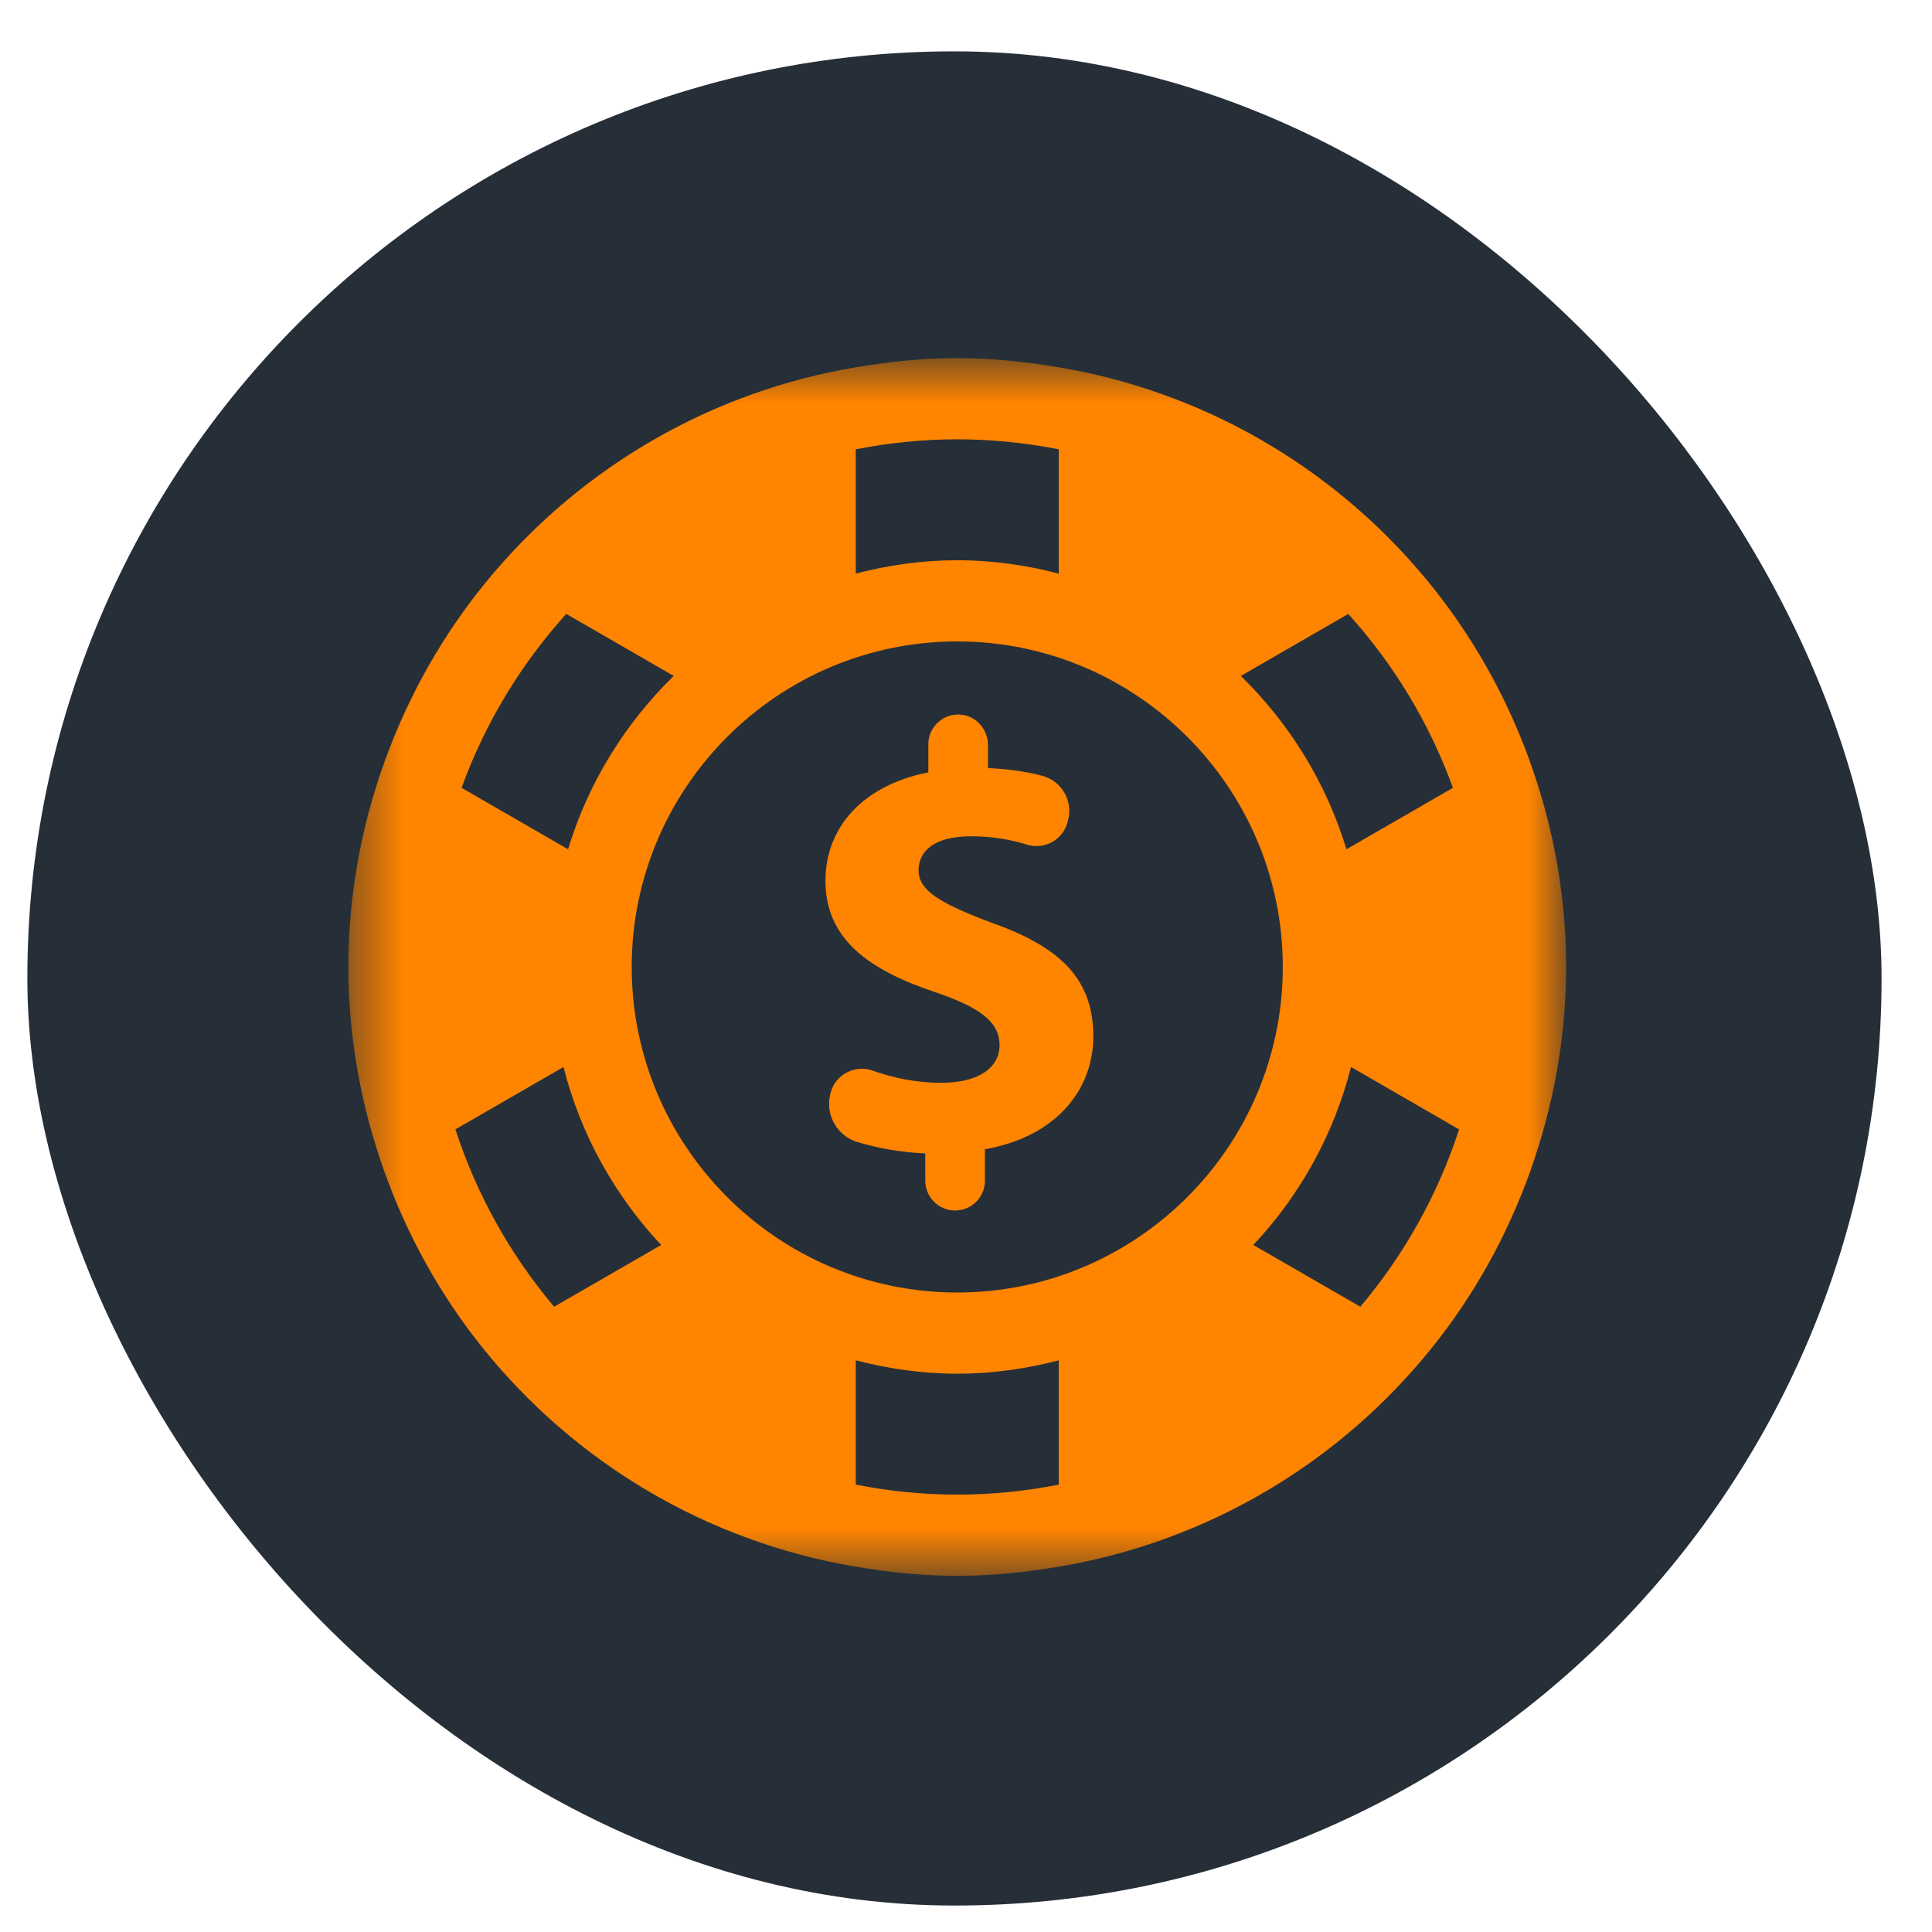
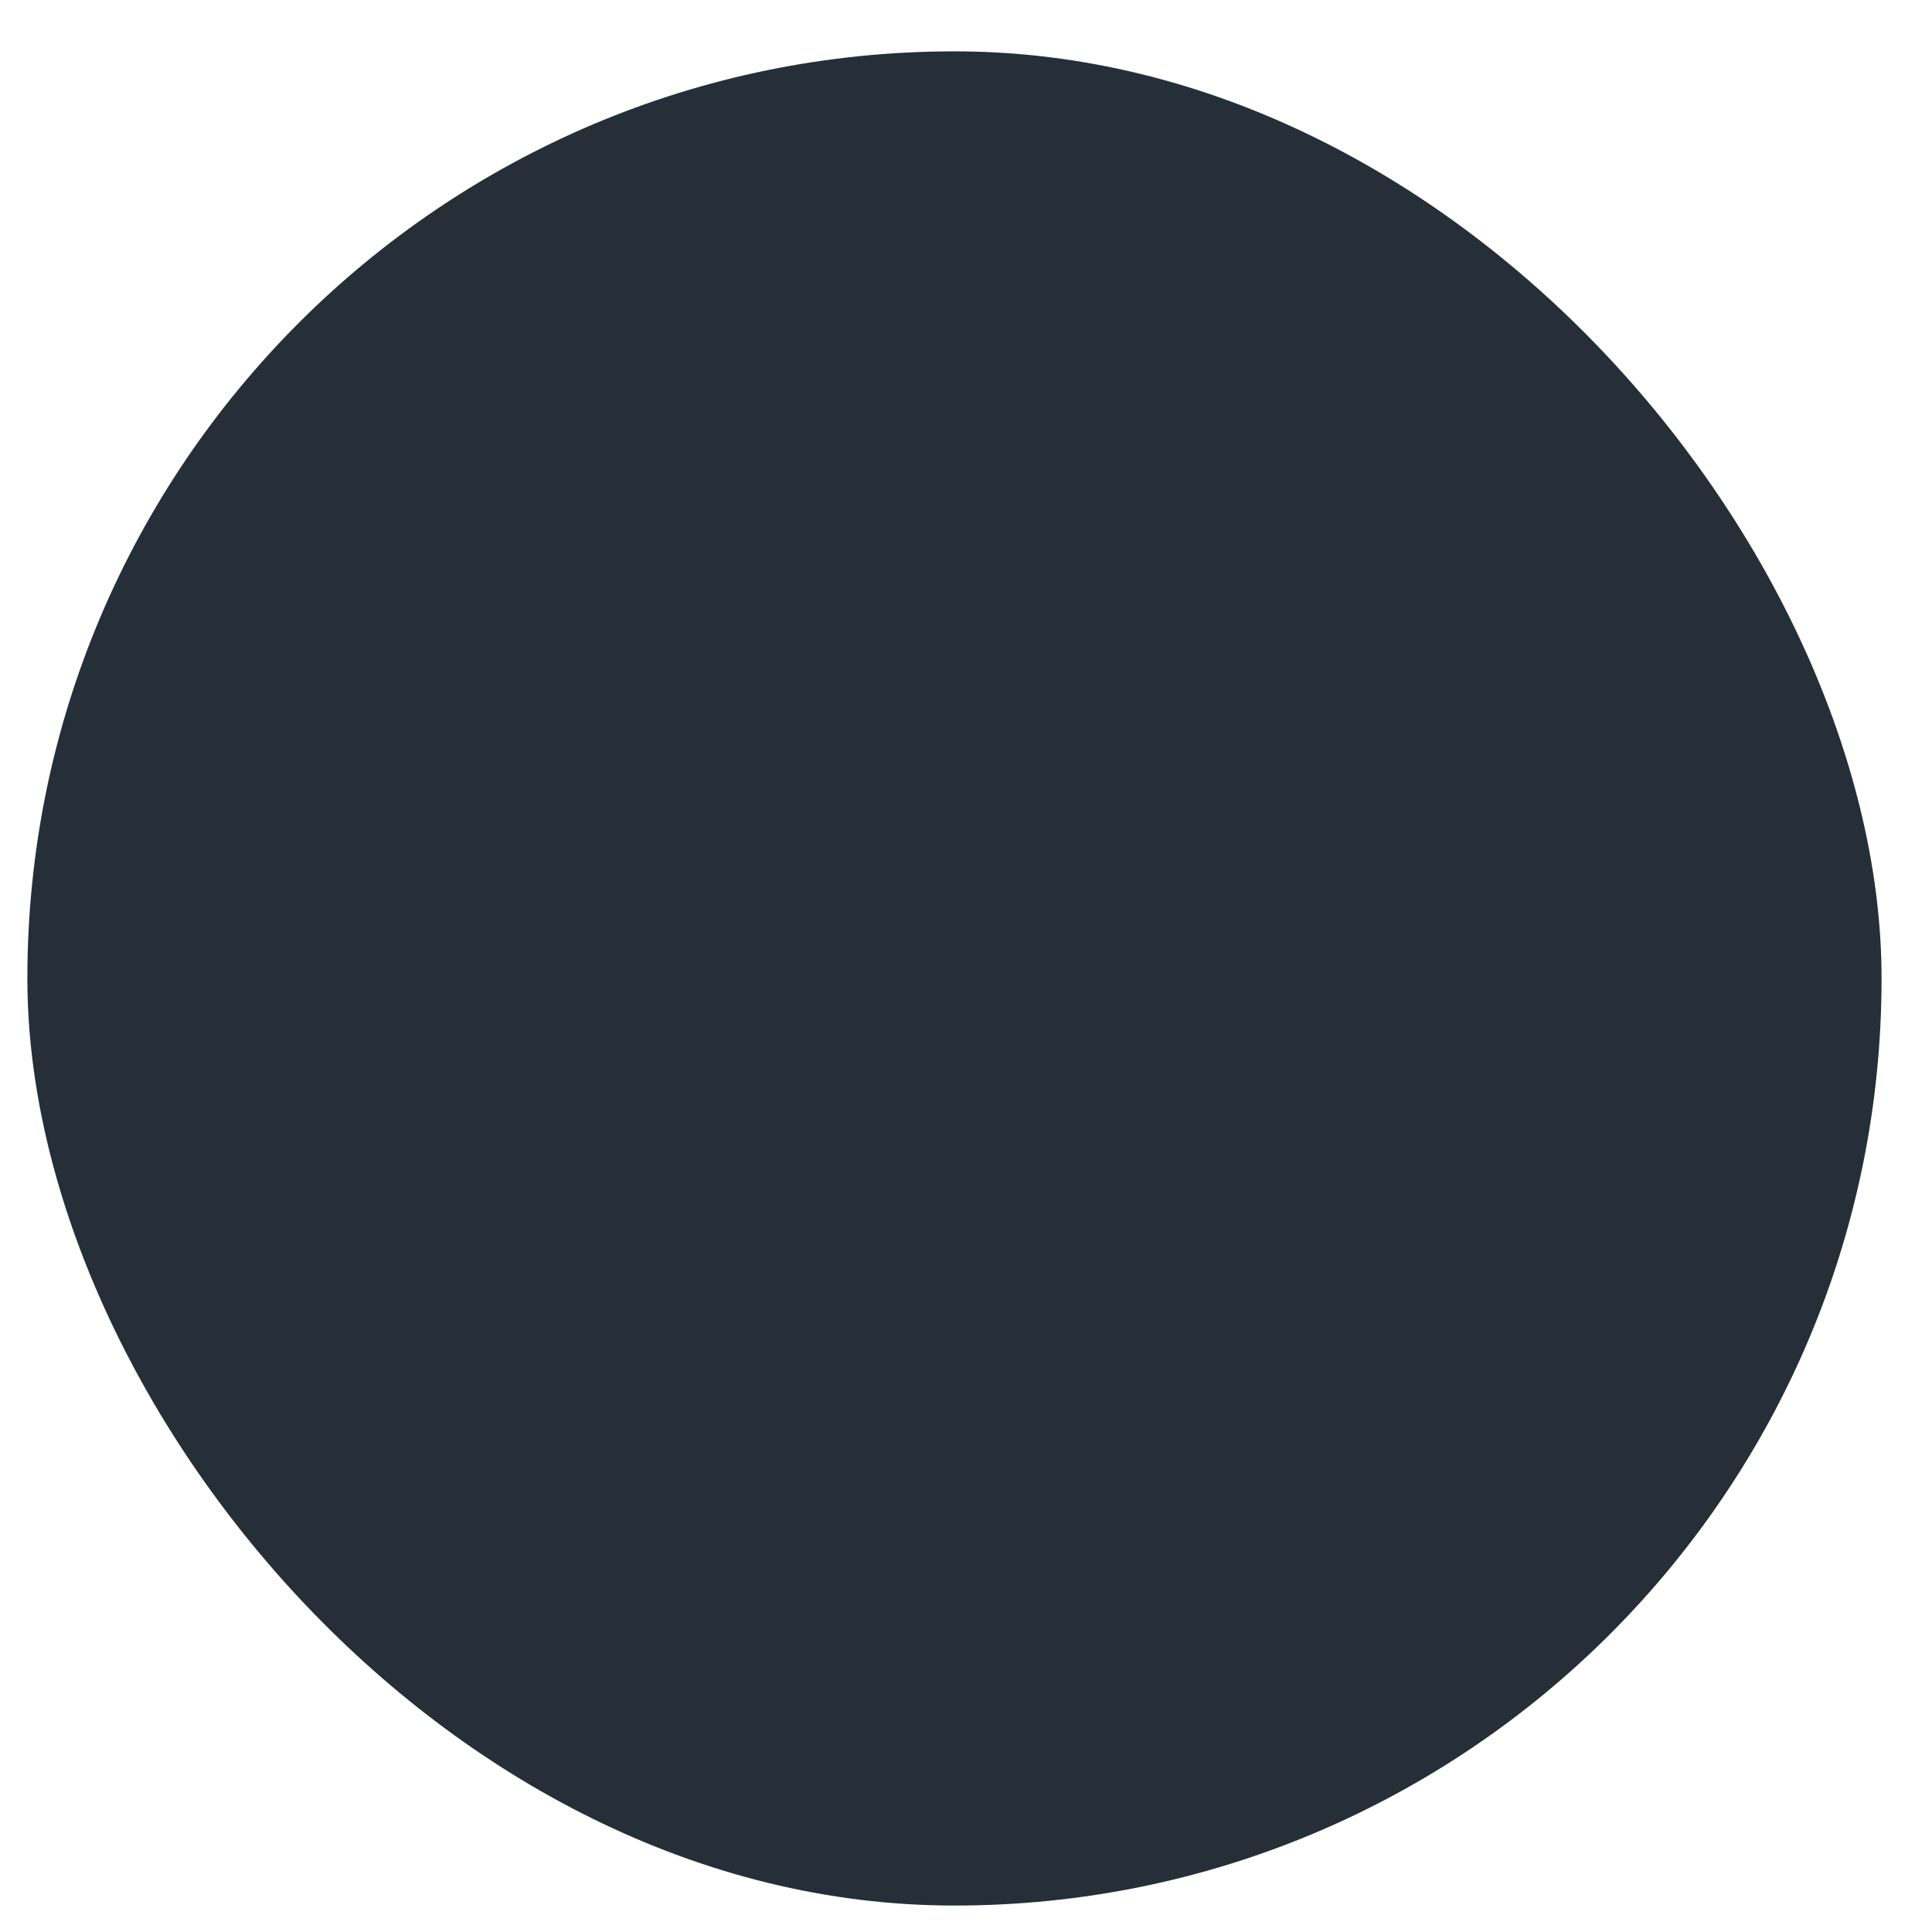
<svg xmlns="http://www.w3.org/2000/svg" width="36" height="36" viewBox="0 0 36 36" fill="none">
  <rect x="0.51" y="0.957" width="34.55" height="34.55" rx="17.27" fill="#262F38" />
  <g clip-path="url(#clip0_2_1680)">
    <mask id="mask0_2_1680" style="mask-type:luminance" maskUnits="userSpaceOnUse" x="6" y="6" width="24" height="24">
      <path d="M29.182 6.673H6.493V29.363H29.182V6.673Z" fill="white" />
    </mask>
    <g mask="url(#mask0_2_1680)">
-       <path d="M28.404 13.912C27.939 12.718 27.284 11.622 26.466 10.664C24.774 8.68 22.411 7.295 19.728 6.844C19.112 6.74 18.483 6.673 17.837 6.673C17.191 6.673 16.562 6.74 15.946 6.844C13.263 7.295 10.901 8.68 9.208 10.664C8.391 11.622 7.735 12.718 7.271 13.912C6.774 15.186 6.492 16.568 6.492 18.018C6.492 19.351 6.734 20.624 7.156 21.812C7.586 23.021 8.207 24.137 8.995 25.117C10.699 27.237 13.148 28.723 15.946 29.193C16.562 29.297 17.191 29.363 17.837 29.363C18.483 29.363 19.112 29.297 19.728 29.193C22.526 28.723 24.975 27.237 26.679 25.117C27.467 24.137 28.088 23.021 28.518 21.813C28.94 20.625 29.182 19.351 29.182 18.018C29.182 16.568 28.9 15.187 28.404 13.912ZM27.073 14.68L25.089 15.825C24.713 14.584 24.027 13.479 23.121 12.595L25.123 11.44C25.969 12.375 26.635 13.472 27.073 14.68ZM23.903 18.018C23.903 21.363 21.182 24.084 17.837 24.084C14.492 24.084 11.771 21.363 11.771 18.018C11.771 14.674 14.492 11.952 17.837 11.952C21.182 11.952 23.903 14.674 23.903 18.018ZM17.837 8.186C18.484 8.186 19.116 8.253 19.728 8.372V10.688C19.122 10.531 18.491 10.439 17.837 10.439C17.183 10.439 16.552 10.531 15.946 10.688V8.372C16.558 8.253 17.19 8.186 17.837 8.186ZM10.551 11.439L12.554 12.595C11.648 13.478 10.961 14.584 10.585 15.825L8.601 14.68C9.04 13.471 9.706 12.375 10.551 11.439ZM8.486 21.044L10.5 19.882C10.82 21.143 11.455 22.277 12.32 23.198L10.325 24.349C9.514 23.387 8.884 22.268 8.486 21.044ZM17.837 27.85C17.19 27.85 16.558 27.784 15.946 27.664V25.348C16.552 25.505 17.183 25.597 17.837 25.597C18.491 25.597 19.122 25.505 19.728 25.348V27.664C19.116 27.784 18.484 27.85 17.837 27.85ZM25.348 24.349L23.354 23.198C24.219 22.278 24.854 21.143 25.174 19.882L27.188 21.045C26.79 22.268 26.16 23.387 25.348 24.349Z" fill="#FF8400" />
-       <path d="M18.478 17.194C17.513 16.831 17.116 16.593 17.116 16.218C17.116 15.9 17.354 15.583 18.092 15.583C18.518 15.583 18.863 15.653 19.138 15.739C19.294 15.787 19.463 15.769 19.606 15.69C19.749 15.61 19.852 15.476 19.893 15.317L19.903 15.278C19.996 14.916 19.778 14.548 19.416 14.454C19.139 14.382 18.809 14.33 18.41 14.312V13.886C18.41 13.597 18.195 13.343 17.907 13.316C17.576 13.286 17.298 13.545 17.298 13.87V14.392C16.084 14.63 15.381 15.413 15.381 16.411C15.381 17.511 16.209 18.079 17.423 18.487C18.262 18.771 18.625 19.043 18.625 19.474C18.625 19.928 18.183 20.177 17.536 20.177C17.073 20.177 16.636 20.083 16.258 19.949C16.099 19.892 15.924 19.906 15.776 19.985C15.627 20.064 15.519 20.201 15.477 20.364L15.472 20.384C15.373 20.77 15.596 21.166 15.978 21.281C16.353 21.394 16.793 21.473 17.241 21.493V22C17.241 22.307 17.49 22.556 17.797 22.556C18.104 22.556 18.353 22.307 18.353 22V21.414C19.657 21.187 20.372 20.325 20.372 19.315C20.372 18.294 19.828 17.67 18.478 17.194Z" fill="#FF8400" />
-     </g>
+       </g>
  </g>
  <defs>
    <clipPath id="clip0_2_1680">
      <rect width="24" height="24" fill="white" transform="translate(5.78 6.227)" />
    </clipPath>
  </defs>
</svg>